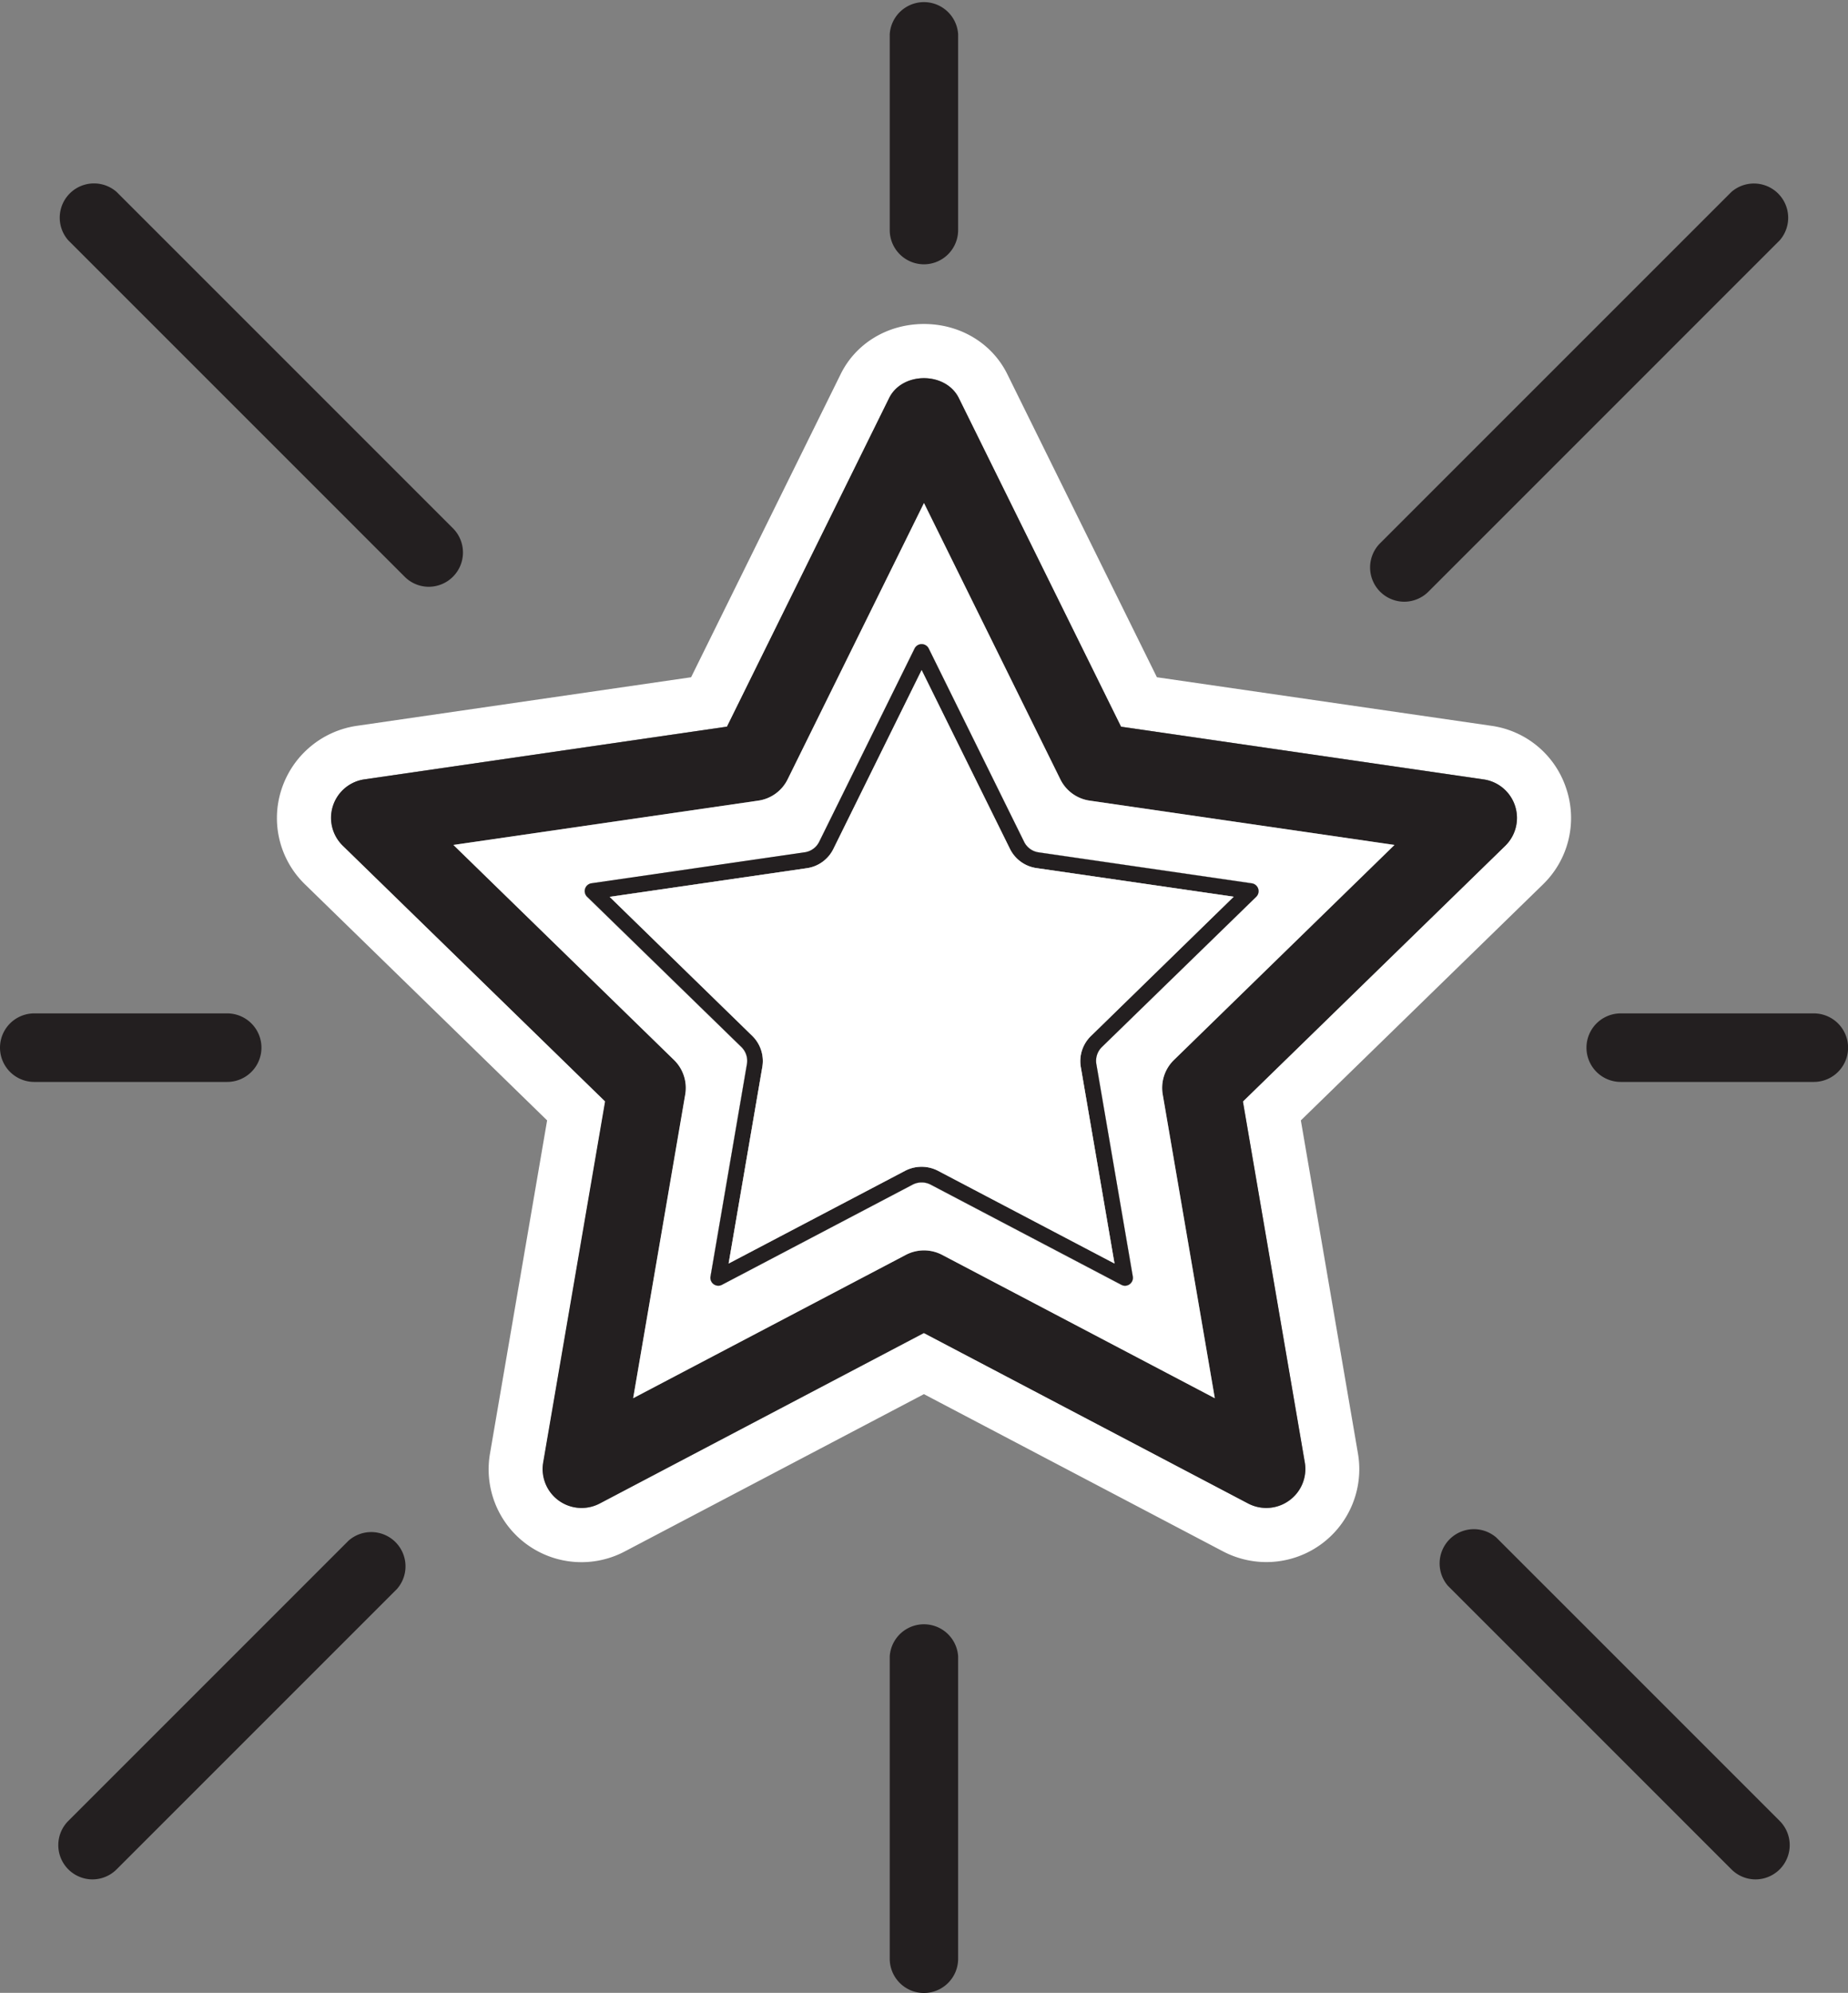
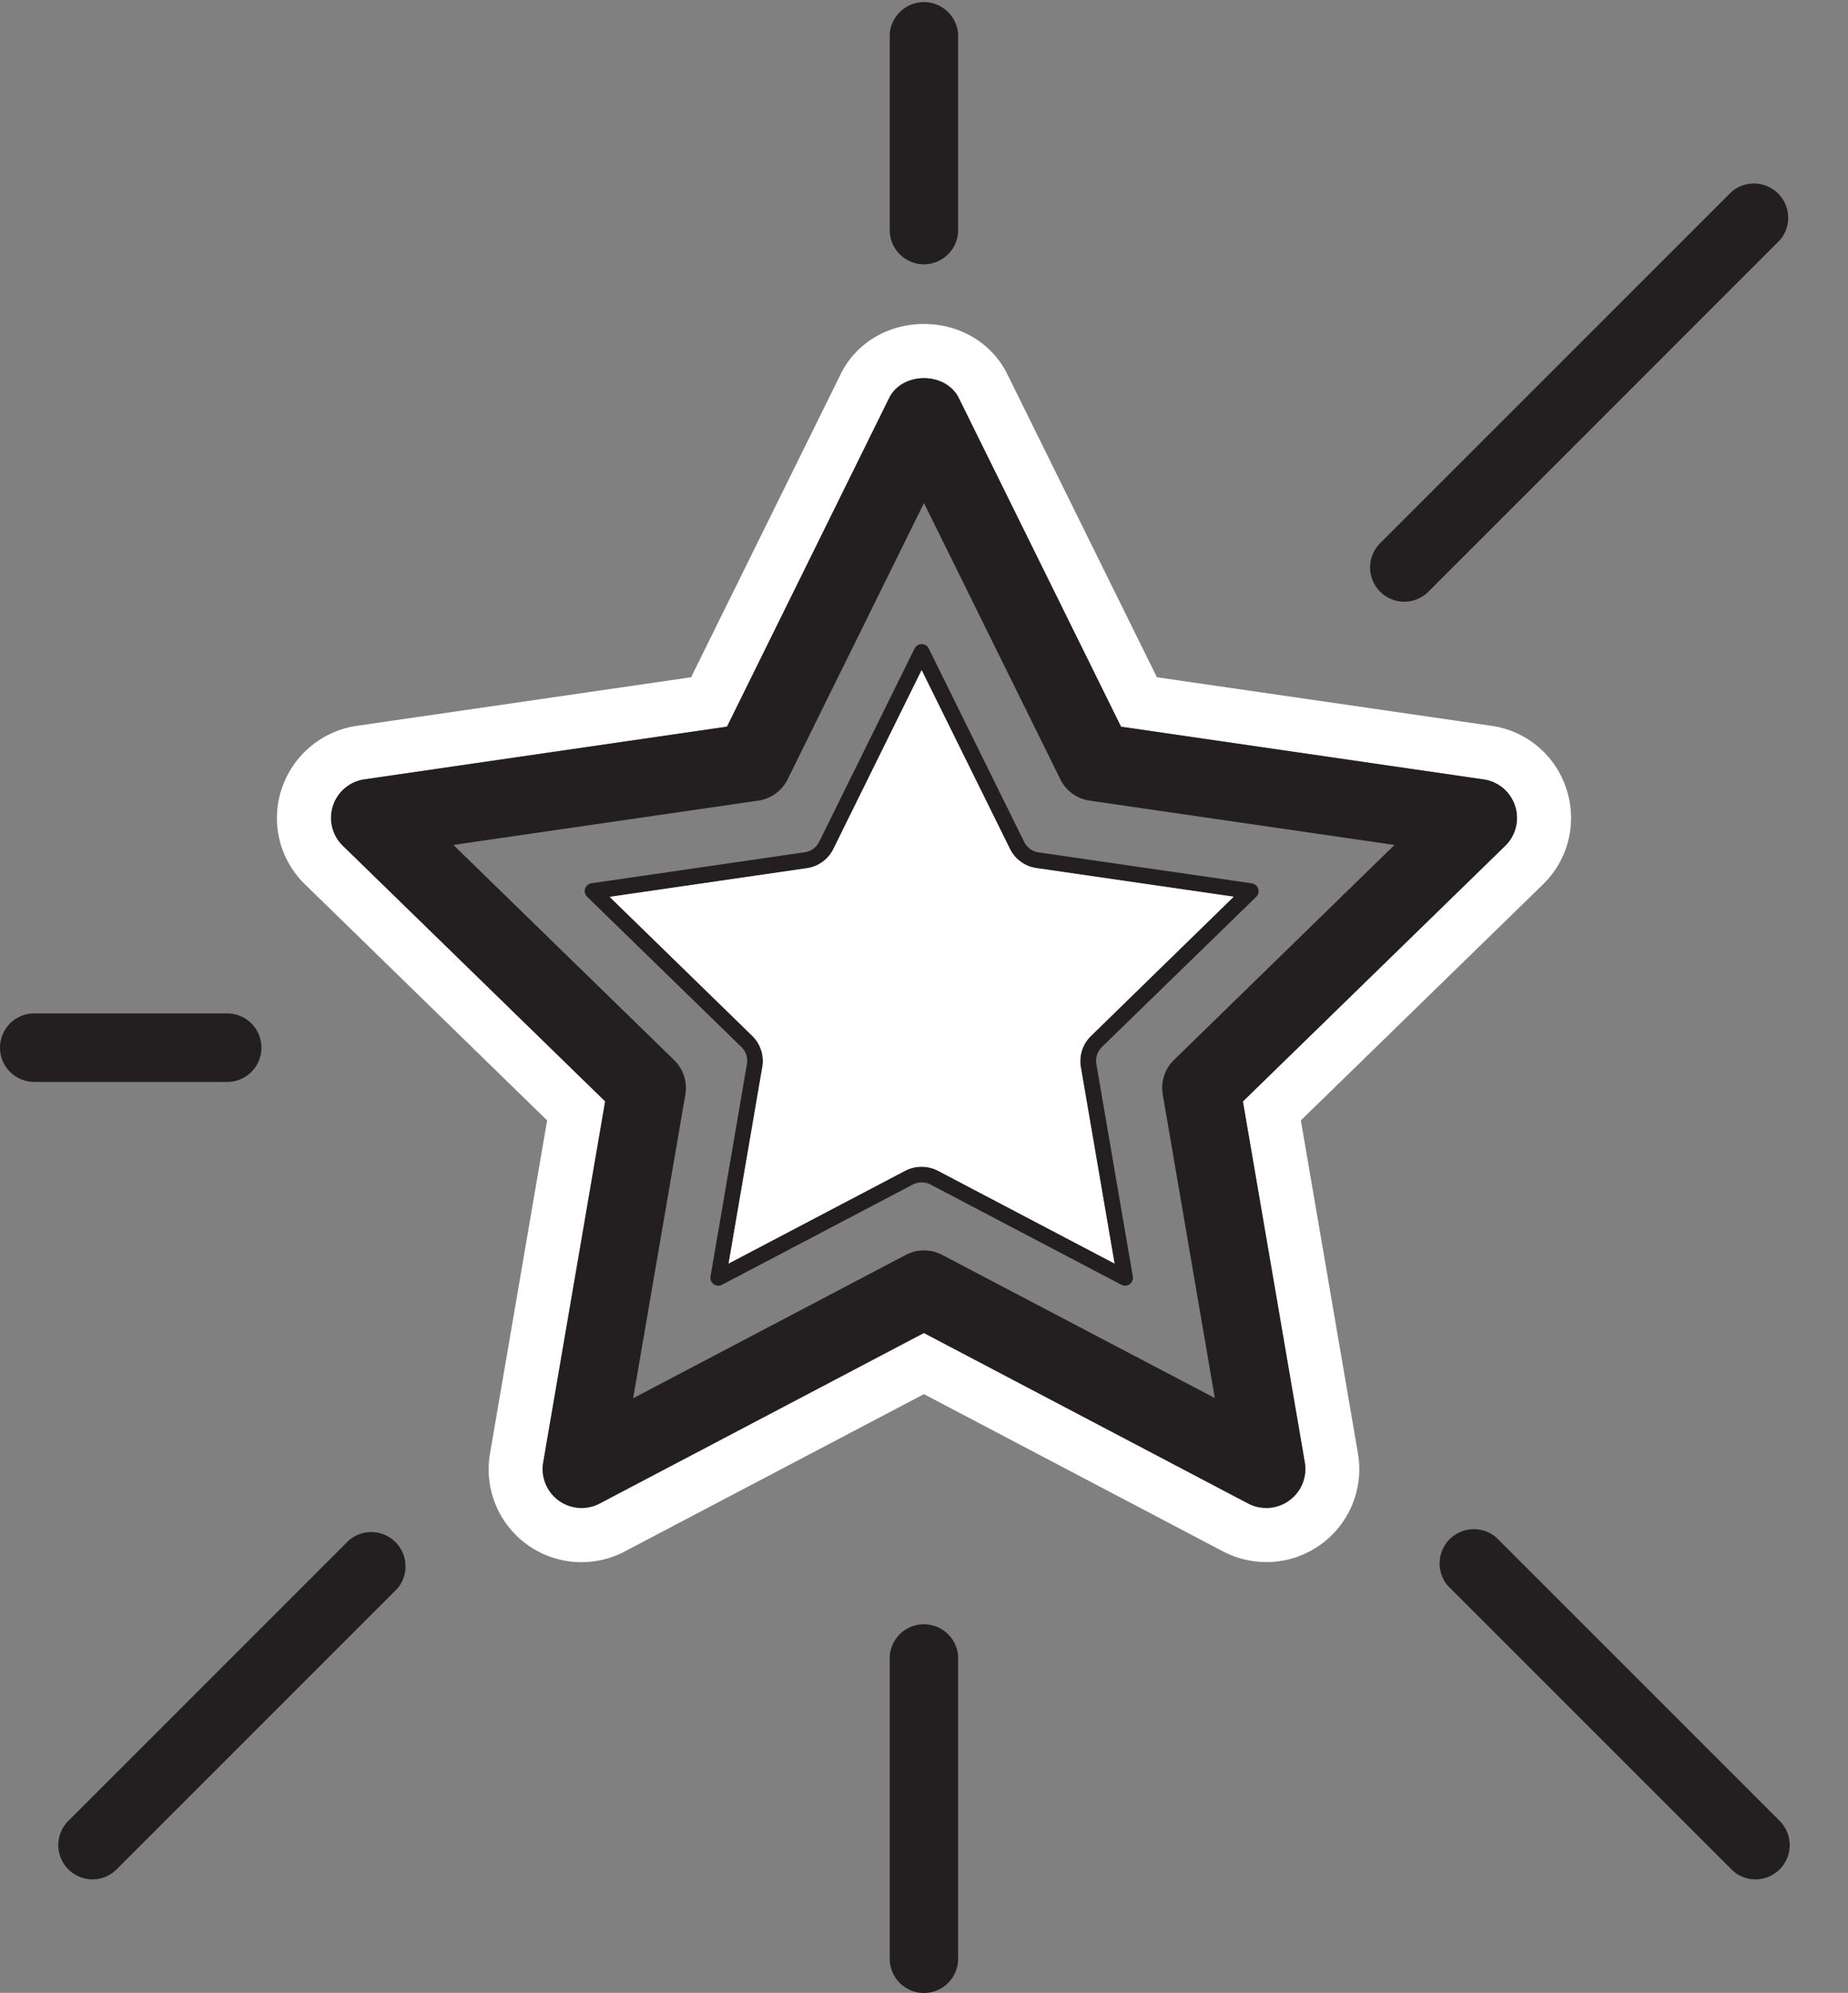
<svg xmlns="http://www.w3.org/2000/svg" viewBox="0 0 701.04 755.95">
  <rect x="0" y="0" width="701.04" height="755.95" fill="#808080" stroke="none" />
  <g id="Layer_2" data-name="Layer 2">
    <g id="Layer_1-2" data-name="Layer 1">
-       <path d="M476.54,340.2a3,3,0,0,0-1.66-5.12L394,323.33a7.28,7.28,0,0,1-5.5-4L352.32,246a3,3,0,0,0-5.38,0l-36.17,73.29a7.3,7.3,0,0,1-5.5,4l-80.88,11.75a3,3,0,0,0-1.66,5.12l58.52,57a7.31,7.31,0,0,1,2.1,6.47l-13.81,80.56a3,3,0,0,0,4.36,3.16l72.33-38a7.44,7.44,0,0,1,6.81,0l72.34,38a3,3,0,0,0,1.39.35,3,3,0,0,0,1.77-.58,3,3,0,0,0,1.19-2.93l-13.82-80.55a7.33,7.33,0,0,1,2.11-6.48ZM410,404.73l12.79,74.56-67-35.2a13.54,13.54,0,0,0-12.39,0l-67,35.2,12.79-74.57A13.35,13.35,0,0,0,285.44,393l-54.17-52.8,74.87-10.88a13.3,13.3,0,0,0,10-7.28l33.48-67.84L383.12,322a13.31,13.31,0,0,0,10,7.28L468,340.15,413.83,393A13.3,13.3,0,0,0,410,404.73Zm66.54-64.53a3,3,0,0,0-1.66-5.12L394,323.33a7.28,7.28,0,0,1-5.5-4L352.32,246a3,3,0,0,0-5.38,0l-36.17,73.29a7.3,7.3,0,0,1-5.5,4l-80.88,11.75a3,3,0,0,0-1.66,5.12l58.52,57a7.31,7.31,0,0,1,2.1,6.47l-13.81,80.56a3,3,0,0,0,4.36,3.16l72.33-38a7.44,7.44,0,0,1,6.81,0l72.34,38a3,3,0,0,0,1.39.35,3,3,0,0,0,1.77-.58,3,3,0,0,0,1.19-2.93l-13.82-80.55a7.33,7.33,0,0,1,2.11-6.48ZM410,404.73l12.79,74.56-67-35.2a13.54,13.54,0,0,0-12.39,0l-67,35.2,12.79-74.57A13.35,13.35,0,0,0,285.44,393l-54.17-52.8,74.87-10.88a13.3,13.3,0,0,0,10-7.28l33.48-67.84L383.12,322a13.31,13.31,0,0,0,10,7.28L468,340.15,413.83,393A13.3,13.3,0,0,0,410,404.73Zm66.54-64.53a3,3,0,0,0-1.66-5.12L394,323.33a7.28,7.28,0,0,1-5.5-4L352.32,246a3,3,0,0,0-5.38,0l-36.17,73.29a7.3,7.3,0,0,1-5.5,4l-80.88,11.75a3,3,0,0,0-1.66,5.12l58.52,57a7.31,7.31,0,0,1,2.1,6.47l-13.81,80.56a3,3,0,0,0,4.36,3.16l72.33-38a7.44,7.44,0,0,1,6.81,0l72.34,38a3,3,0,0,0,1.39.35,3,3,0,0,0,1.77-.58,3,3,0,0,0,1.19-2.93l-13.82-80.55a7.33,7.33,0,0,1,2.11-6.48ZM410,404.73l12.79,74.56-67-35.2a13.54,13.54,0,0,0-12.39,0l-67,35.2,12.79-74.57A13.35,13.35,0,0,0,285.44,393l-54.17-52.8,74.87-10.88a13.3,13.3,0,0,0,10-7.28l33.48-67.84L383.12,322a13.31,13.31,0,0,0,10,7.28L468,340.15,413.83,393A13.3,13.3,0,0,0,410,404.73Z" style="fill:#fff" />
      <path d="M594.22,299.32a35,35,0,0,0-28.44-24L438.87,256.9l-56.76-115c-5.78-11.7-17.89-19-31.6-19h0c-13.71,0-25.82,7.28-31.59,19l-56.75,115L135.27,275.34a35.45,35.45,0,0,0-28.45,24,35,35,0,0,0,8.91,36.15L207.55,425,185.88,551.38A35.21,35.21,0,0,0,237,588.51l113.49-59.67,113.57,59.7a35.4,35.4,0,0,0,16.34,4,35.24,35.24,0,0,0,34.74-41.19L493.48,425l91.85-89.52A35.07,35.07,0,0,0,594.22,299.32ZM571,320.78l-99.54,97,23.49,137a14.73,14.73,0,0,1-14.53,17.23,14.92,14.92,0,0,1-6.86-1.68l-123-64.69-123,64.69a14.76,14.76,0,0,1-21.4-15.55l23.5-137-99.54-97a14.75,14.75,0,0,1,8.16-25.15l137.57-20L337.29,151c5-10.07,21.47-10.07,26.44,0l61.53,124.65,137.57,20A14.74,14.74,0,0,1,571,320.78Z" style="fill:#fff" />
      <path d="M574.73,305.66a14.75,14.75,0,0,0-11.9-10l-137.57-20L363.73,151c-5-10.07-21.47-10.07-26.44,0L275.77,275.64l-137.57,20A14.75,14.75,0,0,0,130,320.78l99.54,97-23.5,137a14.76,14.76,0,0,0,21.4,15.55l123-64.69,123.05,64.69a14.81,14.81,0,0,0,15.53-1.13A14.74,14.74,0,0,0,495,554.82l-23.49-137,99.54-97A14.77,14.77,0,0,0,574.73,305.66ZM445.32,402.1a14.76,14.76,0,0,0-4.24,13l19.76,115.22L357.38,476a14.79,14.79,0,0,0-13.73,0l-103.46,54.4L260,415.15a14.79,14.79,0,0,0-4.24-13L172,320.51,287.68,303.7a14.73,14.73,0,0,0,11.1-8.06l51.73-104.82,51.74,104.82a14.73,14.73,0,0,0,11.1,8.06L529,320.51Z" style="fill:#231f20" />
-       <path d="M445.32,402.1,529,320.51,413.35,303.7a14.73,14.73,0,0,1-11.1-8.06L350.51,190.82,298.78,295.64a14.73,14.73,0,0,1-11.1,8.06L172,320.51l83.7,81.59a14.79,14.79,0,0,1,4.24,13L240.19,530.37,343.65,476a14.79,14.79,0,0,1,13.73,0l103.46,54.4L441.08,415.15A14.76,14.76,0,0,1,445.32,402.1Zm-16.78,85.1a3,3,0,0,1-1.77.58,3,3,0,0,1-1.39-.35L353,449.4a7.44,7.44,0,0,0-6.81,0l-72.33,38a3,3,0,0,1-4.36-3.16l13.81-80.56a7.31,7.31,0,0,0-2.1-6.47l-58.52-57a3,3,0,0,1,1.66-5.12l80.88-11.75a7.3,7.3,0,0,0,5.5-4L346.94,246a3,3,0,0,1,5.38,0l36.18,73.29a7.28,7.28,0,0,0,5.5,4l80.88,11.75a3,3,0,0,1,1.66,5.12l-58.52,57a7.33,7.33,0,0,0-2.11,6.48l13.82,80.55A3,3,0,0,1,428.54,487.2Z" style="fill:#fff" />
      <path d="M350.52,756a13,13,0,0,1-13-13V628.33a13,13,0,0,1,25.95,0V743A13,13,0,0,1,350.52,756Z" style="fill:#231f20" />
      <path d="M350.52,100.26a13,13,0,0,1-13-13V13a13,13,0,0,1,25.95,0V87.29A13,13,0,0,1,350.52,100.26Z" style="fill:#231f20" />
-       <path d="M688.07,410.41H614.83a13,13,0,1,1,0-26h73.24a13,13,0,0,1,0,26Z" style="fill:#231f20" />
      <path d="M86.18,410.41H13a13,13,0,0,1,0-26H86.18a13,13,0,0,1,0,26Z" style="fill:#231f20" />
      <path d="M666,712.91a12.93,12.93,0,0,1-9.17-3.8L549.31,601.59a13,13,0,0,1,18.34-18.34L675.16,690.76A13,13,0,0,1,666,712.91Z" style="fill:#231f20" />
-       <path d="M162.69,222.58a12.91,12.91,0,0,1-9.17-3.8L25.88,91.14A13,13,0,0,1,44.23,72.8L171.87,200.44a13,13,0,0,1-9.18,22.14Z" style="fill:#231f20" />
      <path d="M35.05,712.91a13,13,0,0,1-9.17-22.15L132.22,584.42a13,13,0,0,1,18.35,18.35L44.23,709.11A13,13,0,0,1,35.05,712.91Z" style="fill:#231f20" />
      <path d="M532.69,228.25a13,13,0,0,1-9.18-22.15L656.82,72.8a13,13,0,0,1,18.34,18.34L541.86,224.45A13,13,0,0,1,532.69,228.25Z" style="fill:#231f20" />
      <path d="M476.54,340.2a3,3,0,0,0-1.66-5.12L394,323.33a7.28,7.28,0,0,1-5.5-4L352.32,246a3,3,0,0,0-5.38,0l-36.17,73.29a7.3,7.3,0,0,1-5.5,4l-80.88,11.75a3,3,0,0,0-1.66,5.12l58.52,57a7.31,7.31,0,0,1,2.1,6.47l-13.81,80.56a3,3,0,0,0,4.36,3.16l72.33-38a7.44,7.44,0,0,1,6.81,0l72.34,38a3,3,0,0,0,1.39.35,3,3,0,0,0,1.77-.58,3,3,0,0,0,1.19-2.93l-13.82-80.55a7.33,7.33,0,0,1,2.11-6.48ZM410,404.73l12.79,74.56-67-35.2a13.54,13.54,0,0,0-12.39,0l-67,35.2,12.79-74.57A13.35,13.35,0,0,0,285.44,393l-54.17-52.8,74.87-10.88a13.3,13.3,0,0,0,10-7.28l33.48-67.84L383.12,322a13.31,13.31,0,0,0,10,7.28L468,340.15,413.83,393A13.3,13.3,0,0,0,410,404.73Z" style="fill:#231f20" />
      <path d="M410,404.73l12.79,74.56-67-35.2a13.54,13.54,0,0,0-12.39,0l-67,35.2,12.79-74.57A13.35,13.35,0,0,0,285.44,393l-54.17-52.8,74.87-10.88a13.3,13.3,0,0,0,10-7.28l33.48-67.84L383.12,322a13.31,13.31,0,0,0,10,7.28L468,340.15,413.83,393A13.3,13.3,0,0,0,410,404.73Z" style="fill:#fff" />
    </g>
  </g>
</svg>